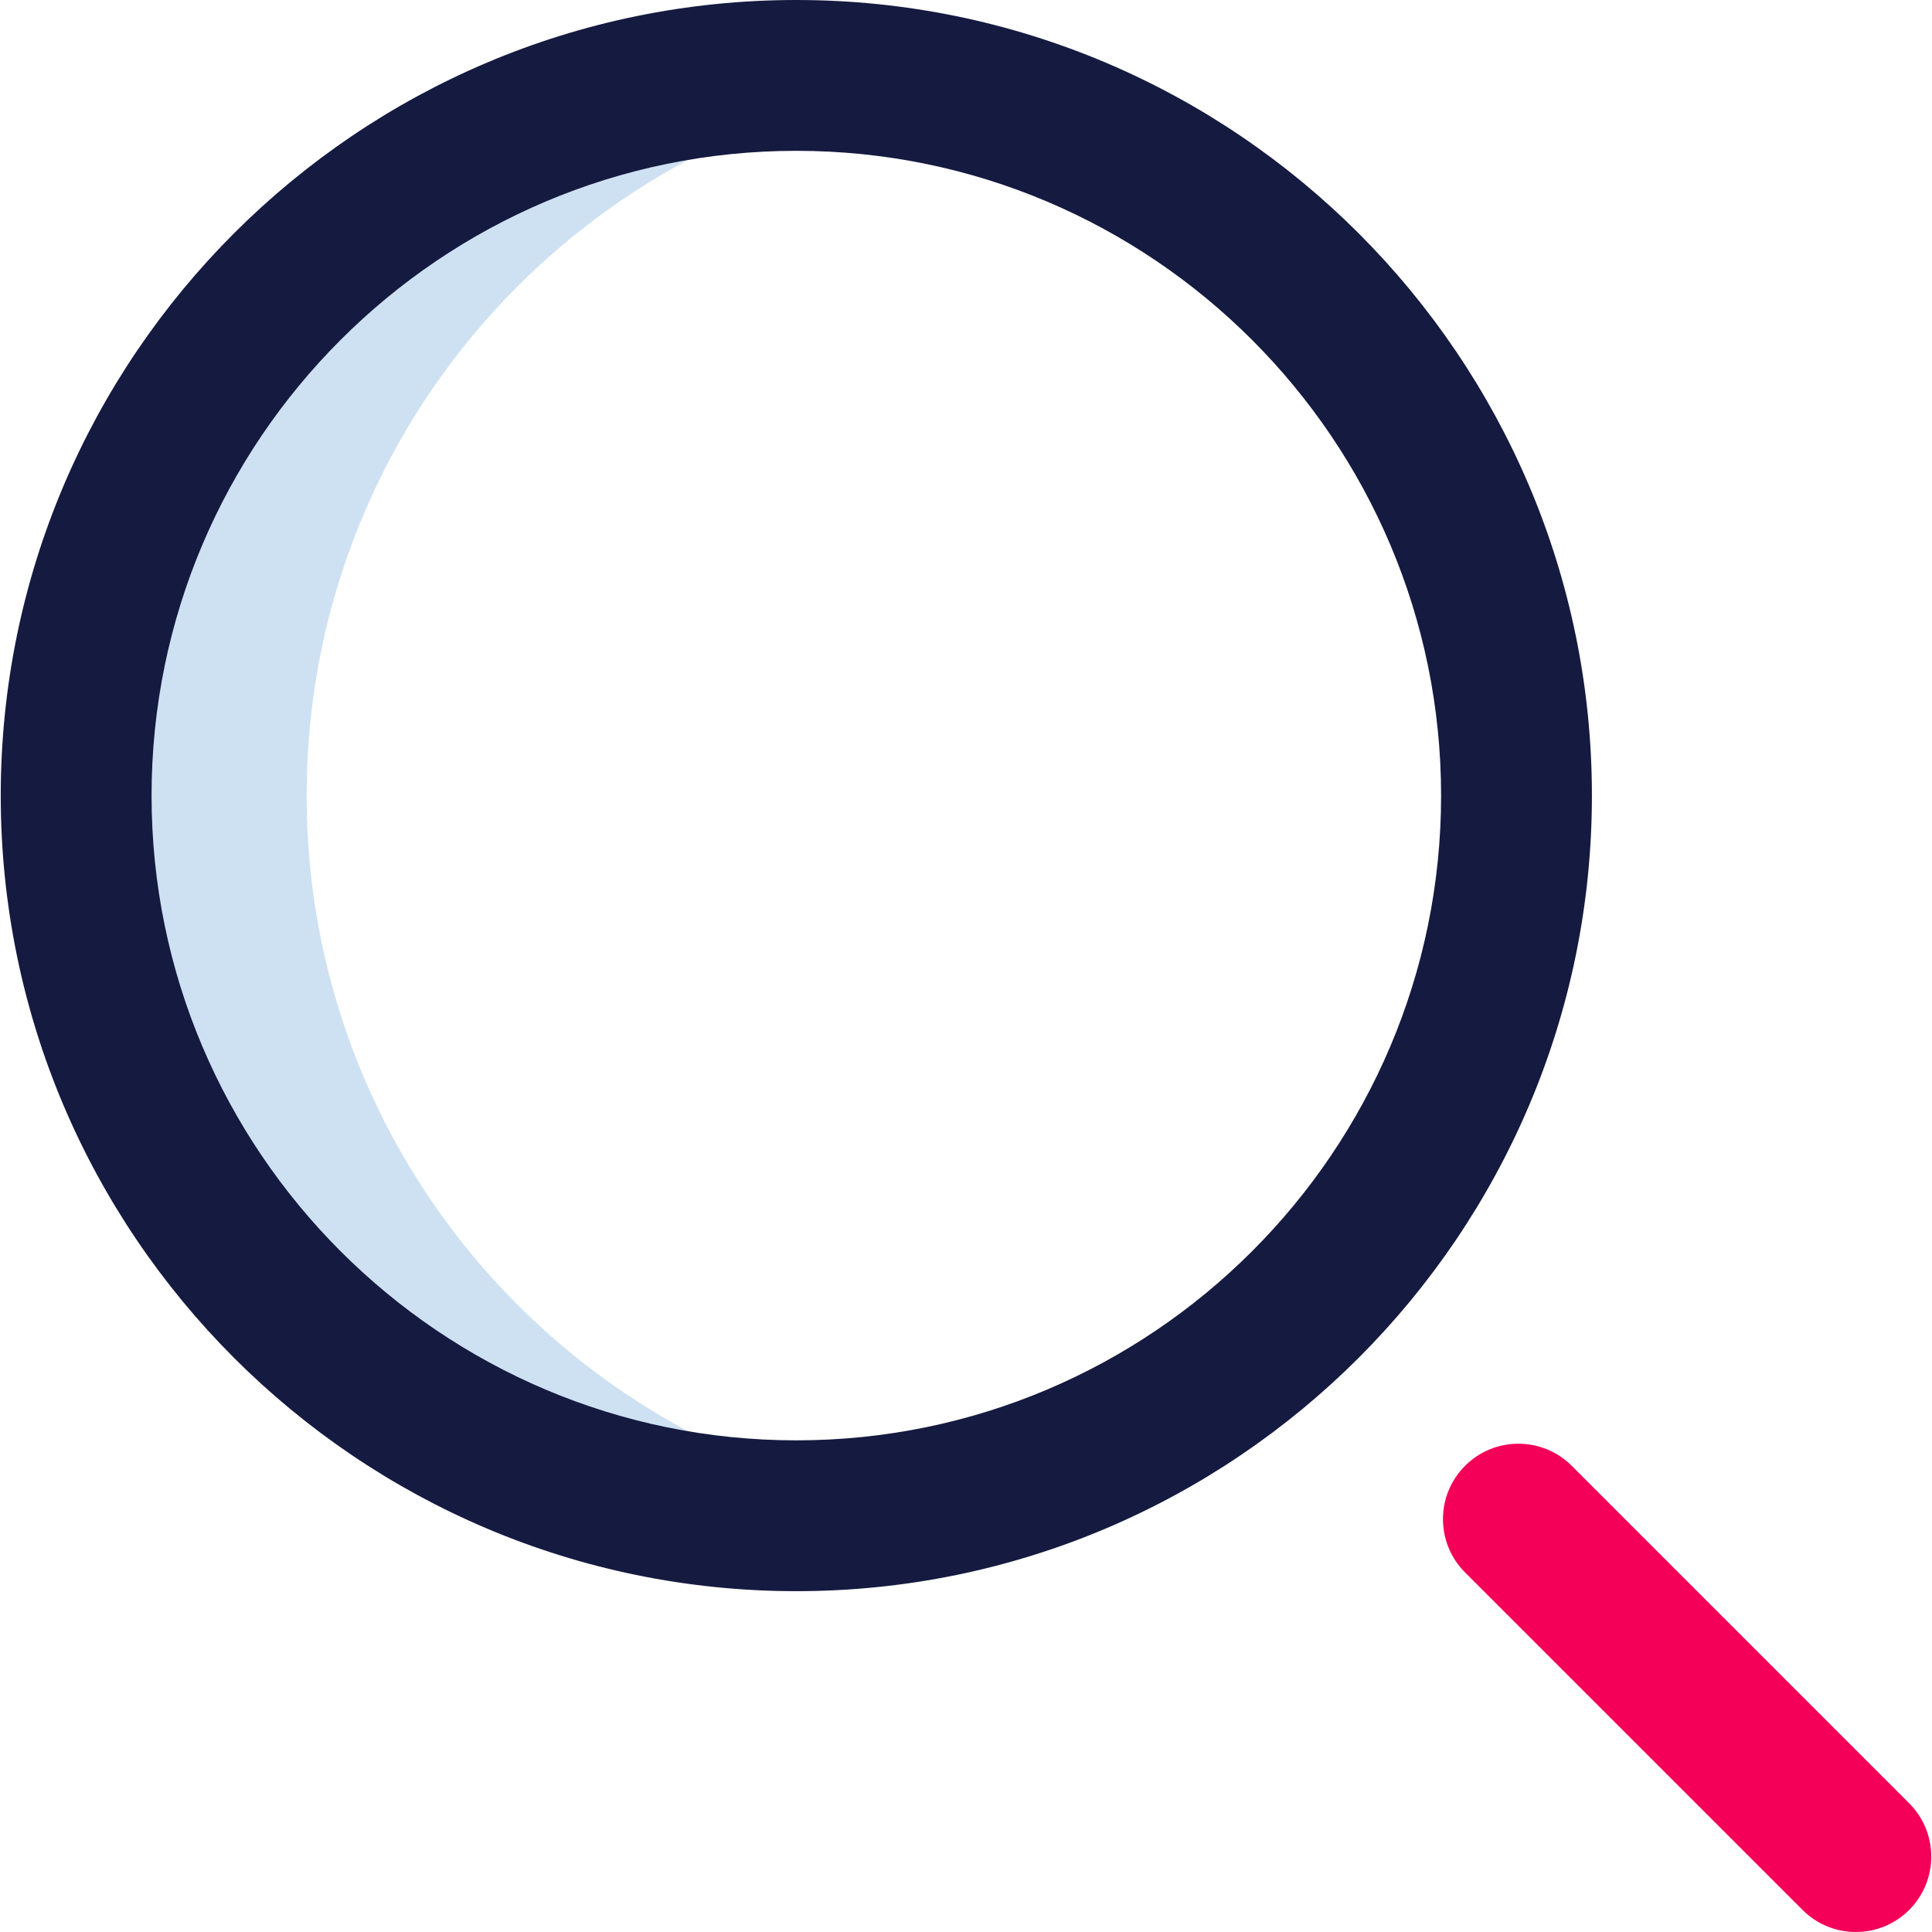
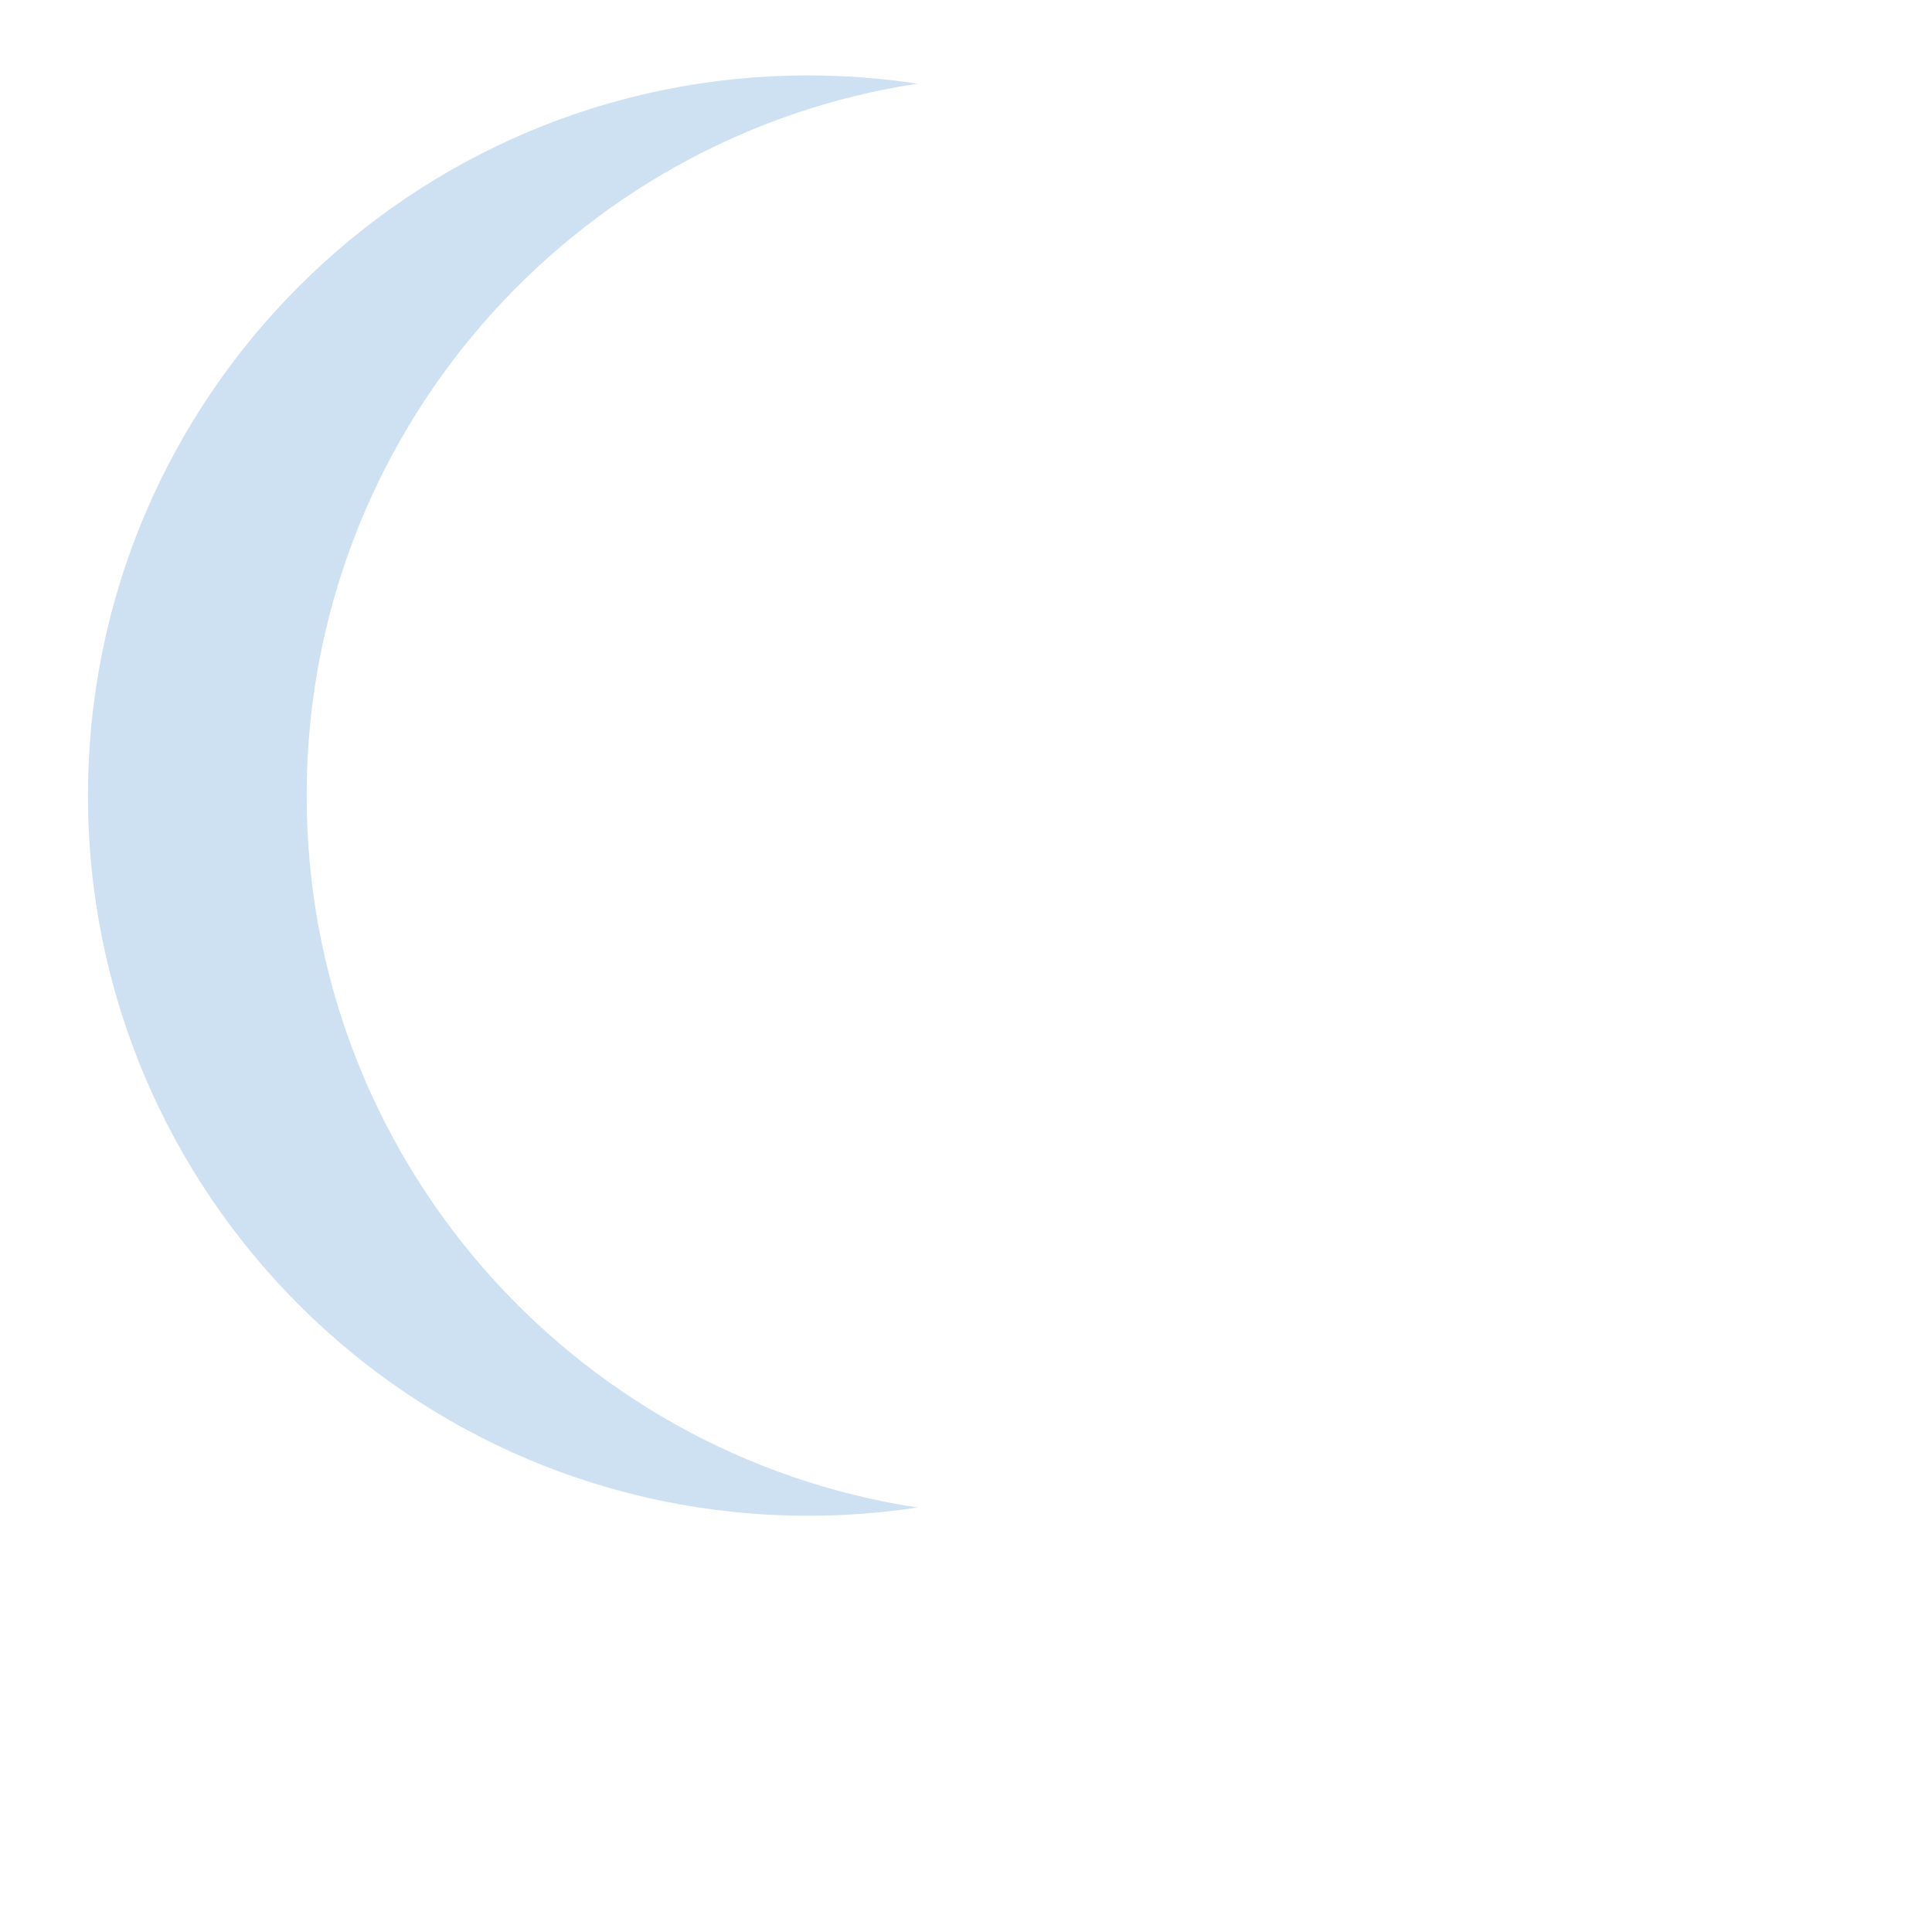
<svg xmlns="http://www.w3.org/2000/svg" version="1.1" width="512" height="512" x="0" y="0" viewBox="0 0 512.392 512.392" style="enable-background:new 0 0 512 512" xml:space="preserve" class="">
  <g>
    <g>
      <path d="m81.326 211c0-95.627 70.276-174.84 162-188.811-9.456-1.441-19.141-2.188-29-2.188-105.486 0-191 85.514-191 191s85.514 191 191 191c9.859 0 19.544-.748 29-2.189-91.723-13.972-162-93.184-162-188.812z" fill="#cee1f2" data-original="#cee1f2" class="" />
-       <path d="m211.196 422c-116.346 0-211-94.654-211-211s94.654-211 211-211 211 94.654 211 211-94.654 211-211 211zm0-382c-94.29 0-171 76.71-171 171s76.71 171 171 171 171-76.71 171-171-76.71-171-171-171z" fill="#151a40" data-original="#1428bf" class="" />
-       <path d="m492.196 512.392c-5.118 0-10.237-1.952-14.143-5.857l-89.5-89.5c-7.81-7.811-7.81-20.475 0-28.285 7.811-7.811 20.475-7.811 28.285 0l89.5 89.5c7.81 7.811 7.81 20.475 0 28.285-3.905 3.904-9.024 5.857-14.142 5.857z" fill="#f40058" data-original="#ff5cf0" class="" />
    </g>
  </g>
</svg>